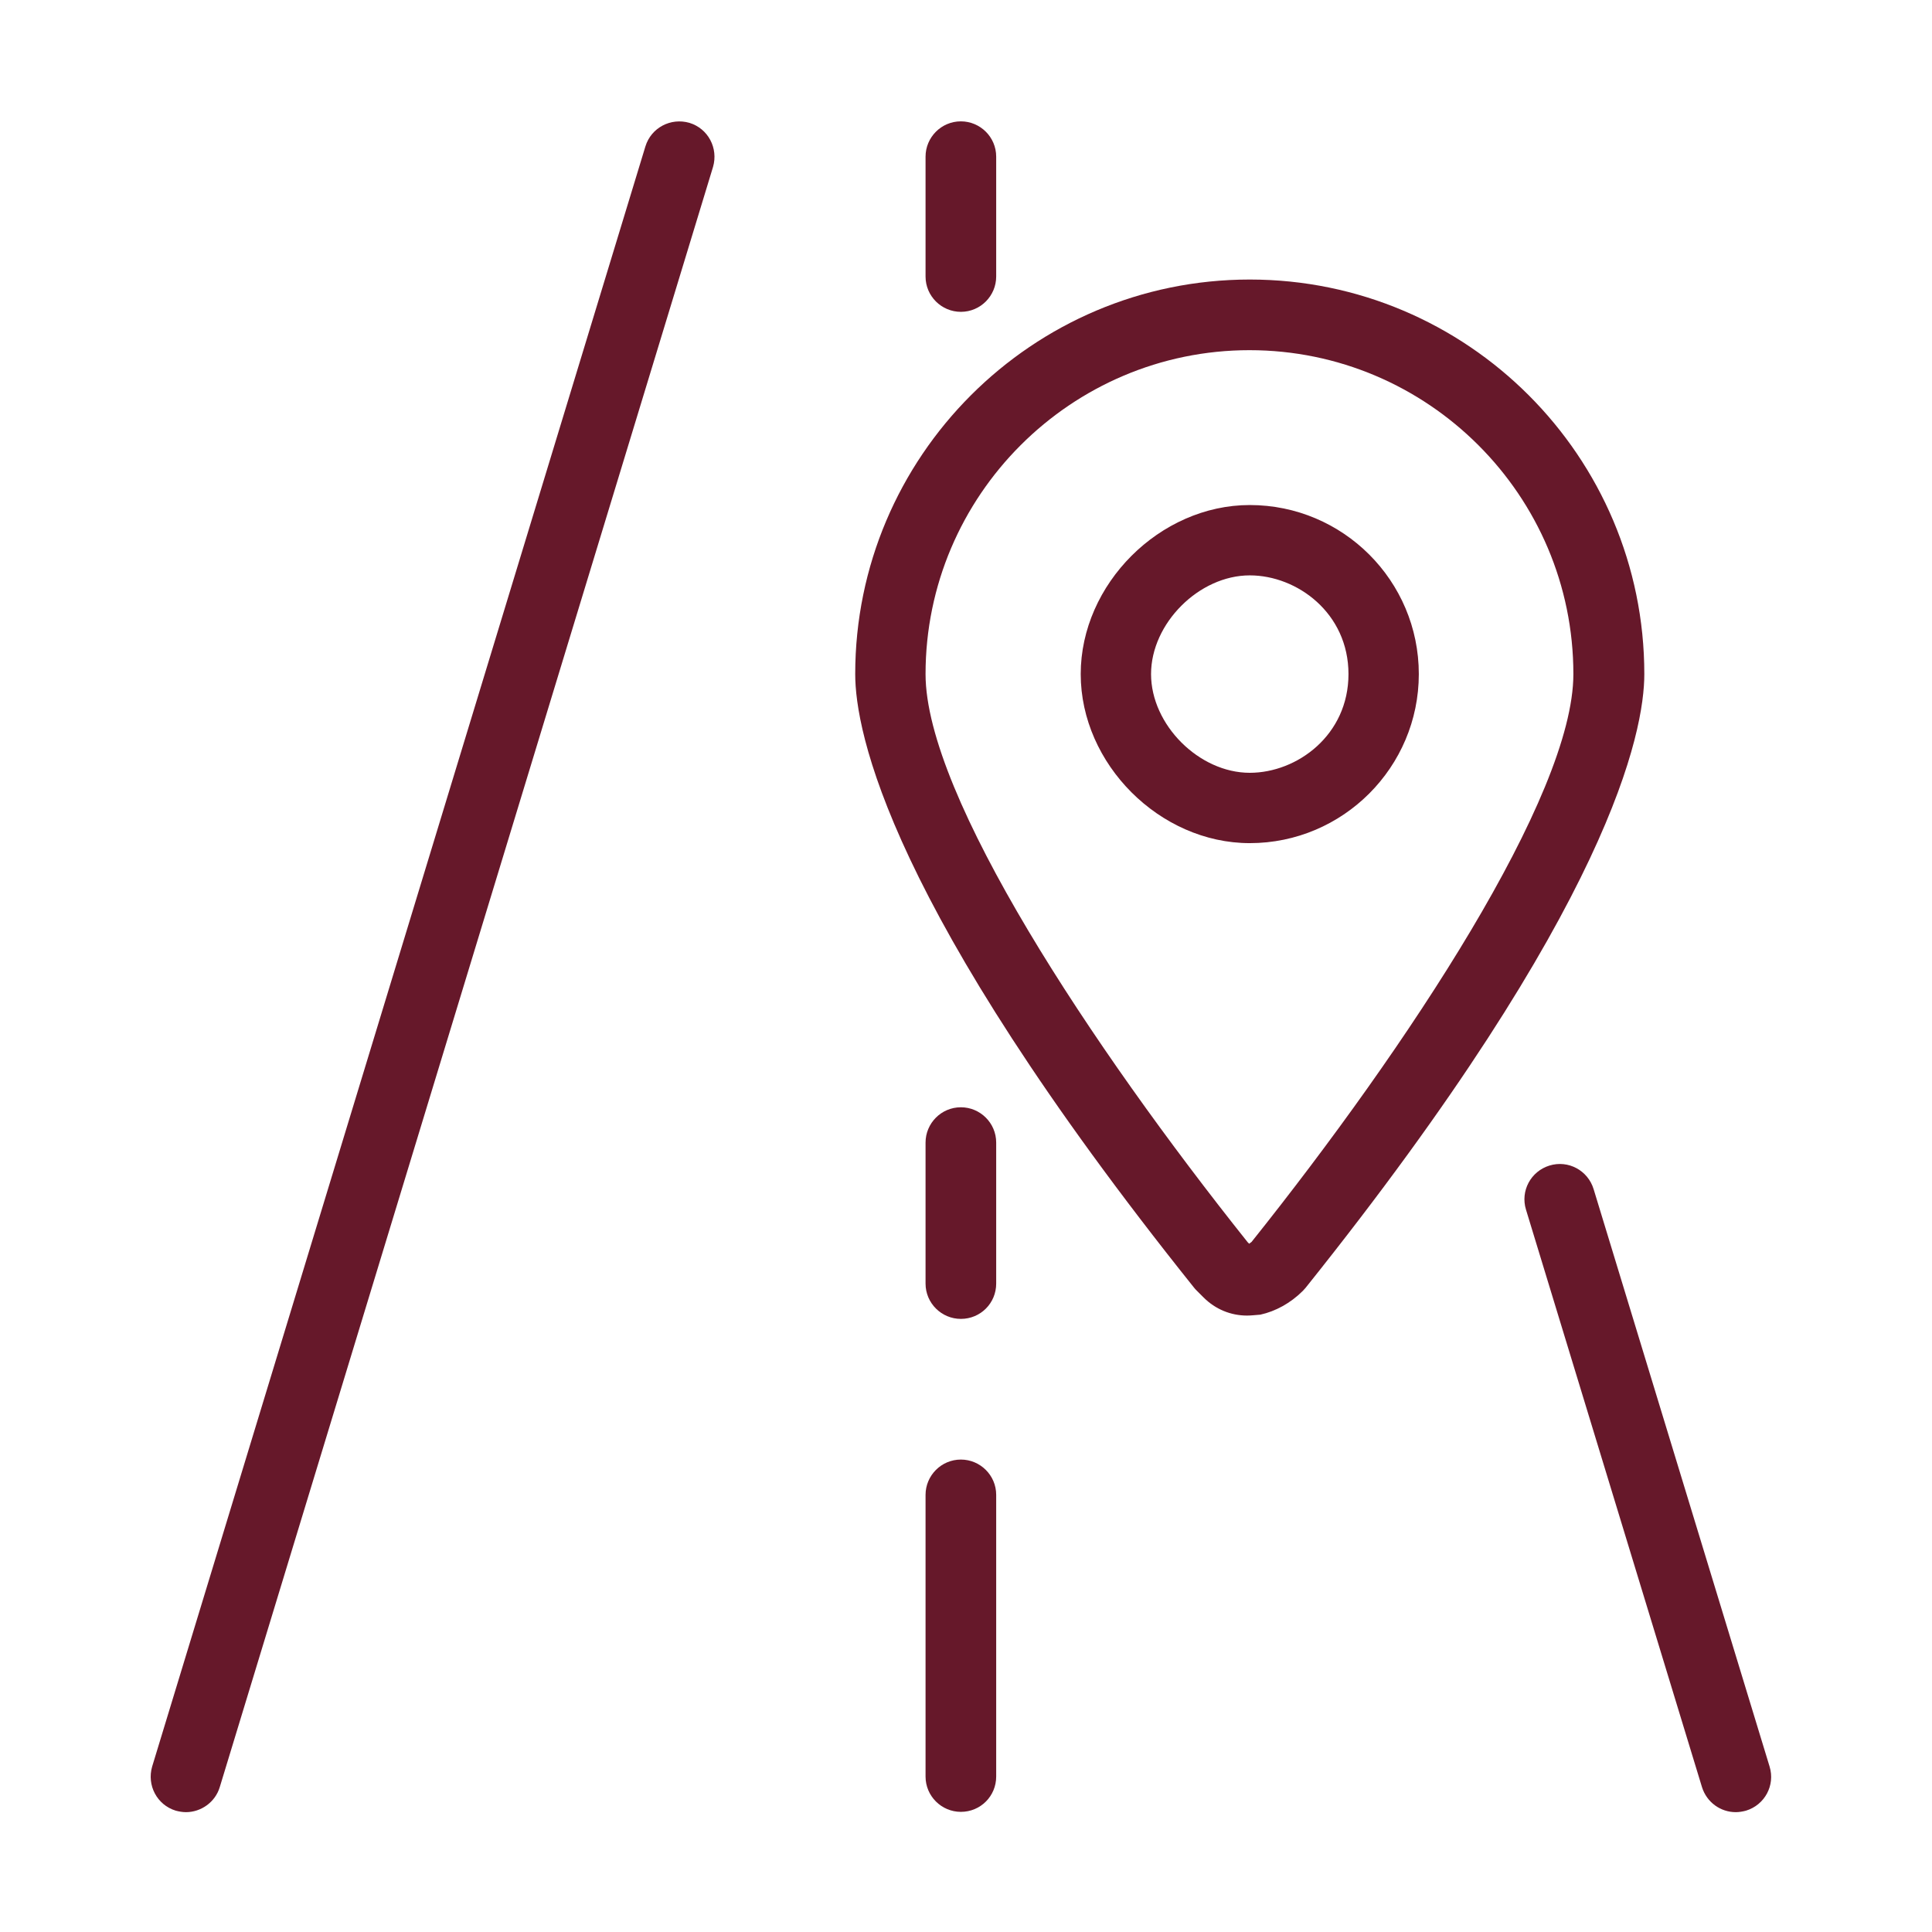
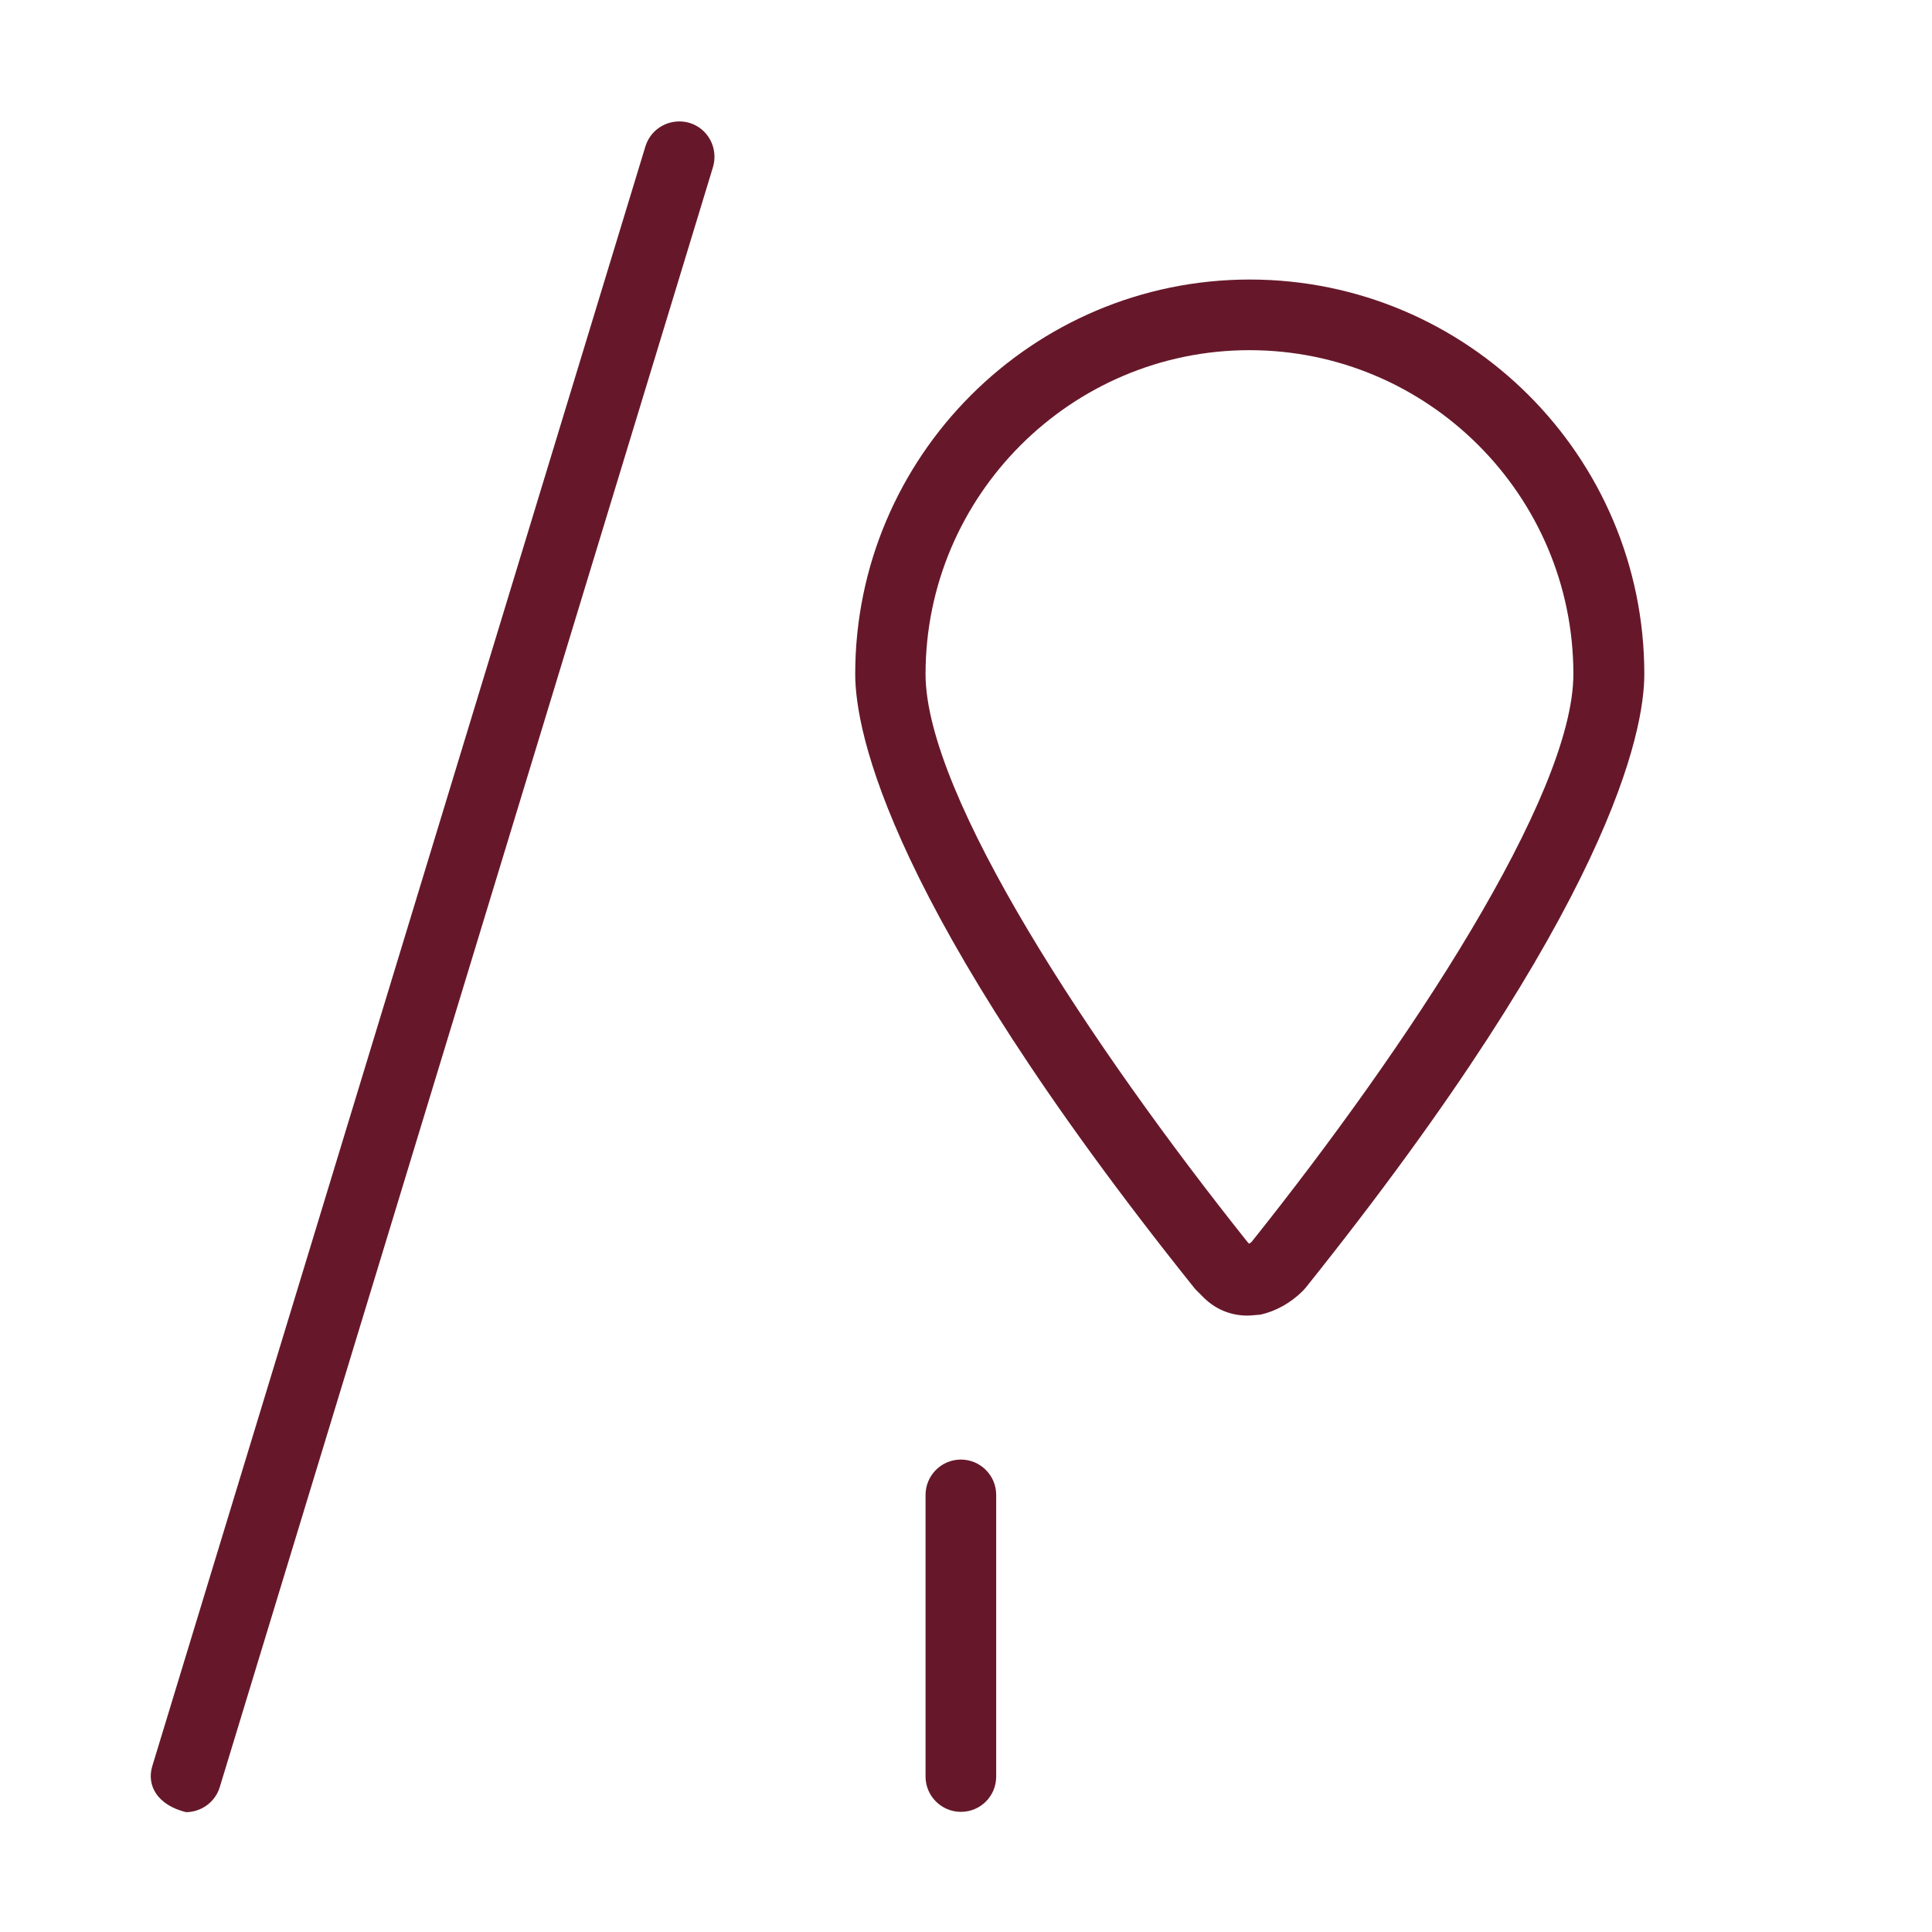
<svg xmlns="http://www.w3.org/2000/svg" width="640" height="640" viewBox="0 0 640 640" fill="none">
-   <path d="M61.6 600.3C60.501 600.3 59.3 600.1 58.2 599.8C52.001 597.9 48.6 591.4 50.401 585.2L213.8 48.5C215.7 42.3 222.2 38.9 228.4 40.7C234.6 42.6 238 49.1 236.2 55.3L72.8 592C71.3 597 66.6 600.3 61.6 600.3Z" fill="#66182A" />
-   <path d="M575.001 600.3C570.001 600.3 565.401 597.1 563.801 592L505.501 400.7C503.601 394.5 507.101 388 513.301 386.1C519.501 384.2 526.001 387.7 527.901 393.9L586.201 585.2C588.101 591.4 584.601 597.9 578.401 599.8C577.301 600.1 576.101 600.3 575.001 600.3Z" fill="#66182A" />
+   <path d="M61.6 600.3C52.001 597.9 48.6 591.4 50.401 585.2L213.8 48.5C215.7 42.3 222.2 38.9 228.4 40.7C234.6 42.6 238 49.1 236.2 55.3L72.8 592C71.3 597 66.6 600.3 61.6 600.3Z" fill="#66182A" />
  <path d="M318.301 600.2C311.901 600.2 306.601 595 306.601 588.5V495.2C306.601 488.8 311.801 483.5 318.301 483.5C324.701 483.5 330.001 488.7 330.001 495.2V588.5C330.001 595 324.801 600.2 318.301 600.2Z" fill="#66182A" />
-   <path d="M318.301 436.9C311.901 436.9 306.601 431.7 306.601 425.2V378.5C306.601 372.1 311.801 366.8 318.301 366.8C324.701 366.8 330.001 372 330.001 378.5V425.2C330.001 431.7 324.801 436.9 318.301 436.9Z" fill="#66182A" />
-   <path d="M318.301 103.3C311.901 103.3 306.601 98.1 306.601 91.6V51.9C306.601 45.5 311.801 40.2 318.301 40.2C324.701 40.2 330.001 45.4 330.001 51.9V91.6C330.001 98 324.801 103.3 318.301 103.3Z" fill="#66182A" />
  <path d="M413.101 435.8C407.701 435.8 402.601 433.7 398.701 429.8L396.401 427.5C396.101 427.2 395.801 426.9 395.501 426.5C294.201 299.9 283.301 242.2 283.301 223.3C283.301 151.3 341.901 92.6 414.001 92.6C486.101 92.6 544.701 151.2 544.701 223.3C544.701 242.2 533.801 300 432.501 426.6C432.201 426.9 431.901 427.3 431.601 427.6C427.501 431.7 422.501 434.4 417.501 435.5C416.001 435.6 414.501 435.8 413.101 435.8ZM413.301 411.5L413.801 412C414.101 411.8 414.301 411.6 414.601 411.4C466.201 346.8 521.201 263.6 521.201 223.3C521.201 164.1 473.001 116 413.901 116C354.801 116 306.601 164.2 306.601 223.3C306.601 263.6 361.701 346.8 413.301 411.5Z" fill="#66182A" />
-   <path d="M414.001 279.3C384.201 279.3 358.001 253.1 358.001 223.3C358.001 193.5 384.201 167.3 414.001 167.3C444.901 167.3 470.001 192.4 470.001 223.3C470.001 254.1 444.901 279.3 414.001 279.3ZM414.001 190.6C397.201 190.6 381.301 206.5 381.301 223.3C381.301 240.1 397.201 256 414.001 256C429.701 256 446.701 243.5 446.701 223.3C446.701 203.1 429.701 190.6 414.001 190.6Z" fill="#66182A" />
</svg>